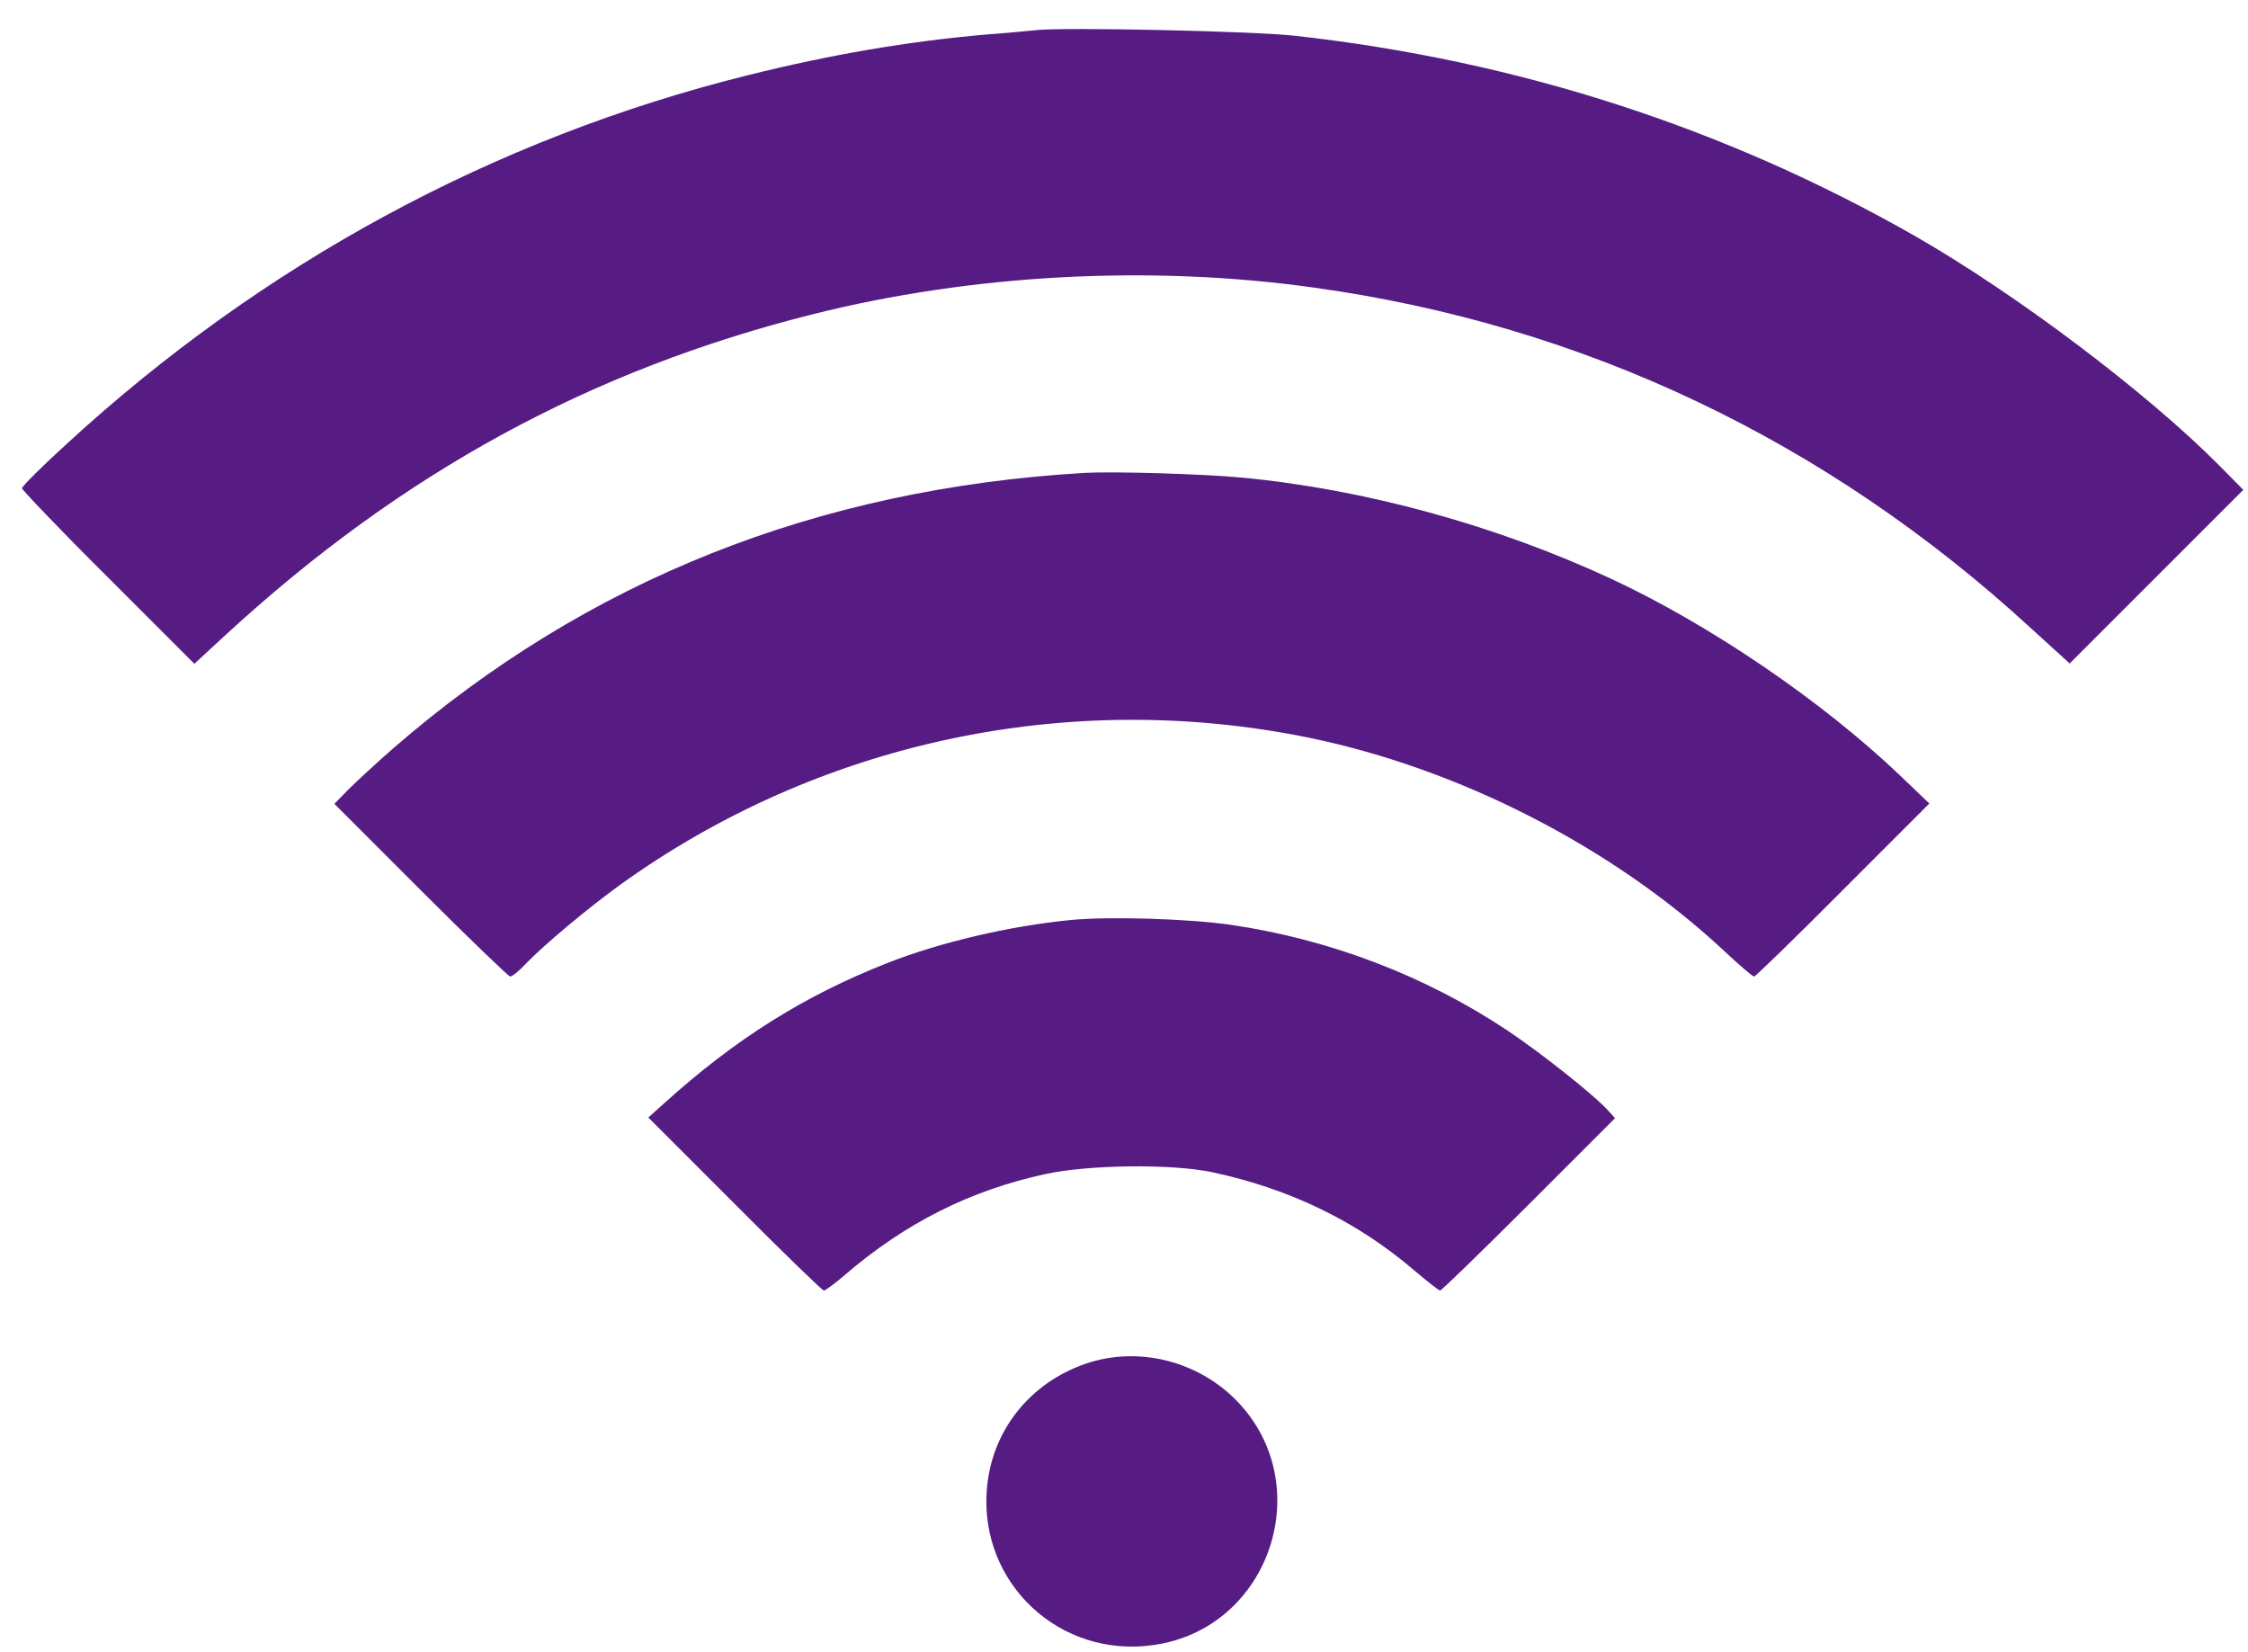
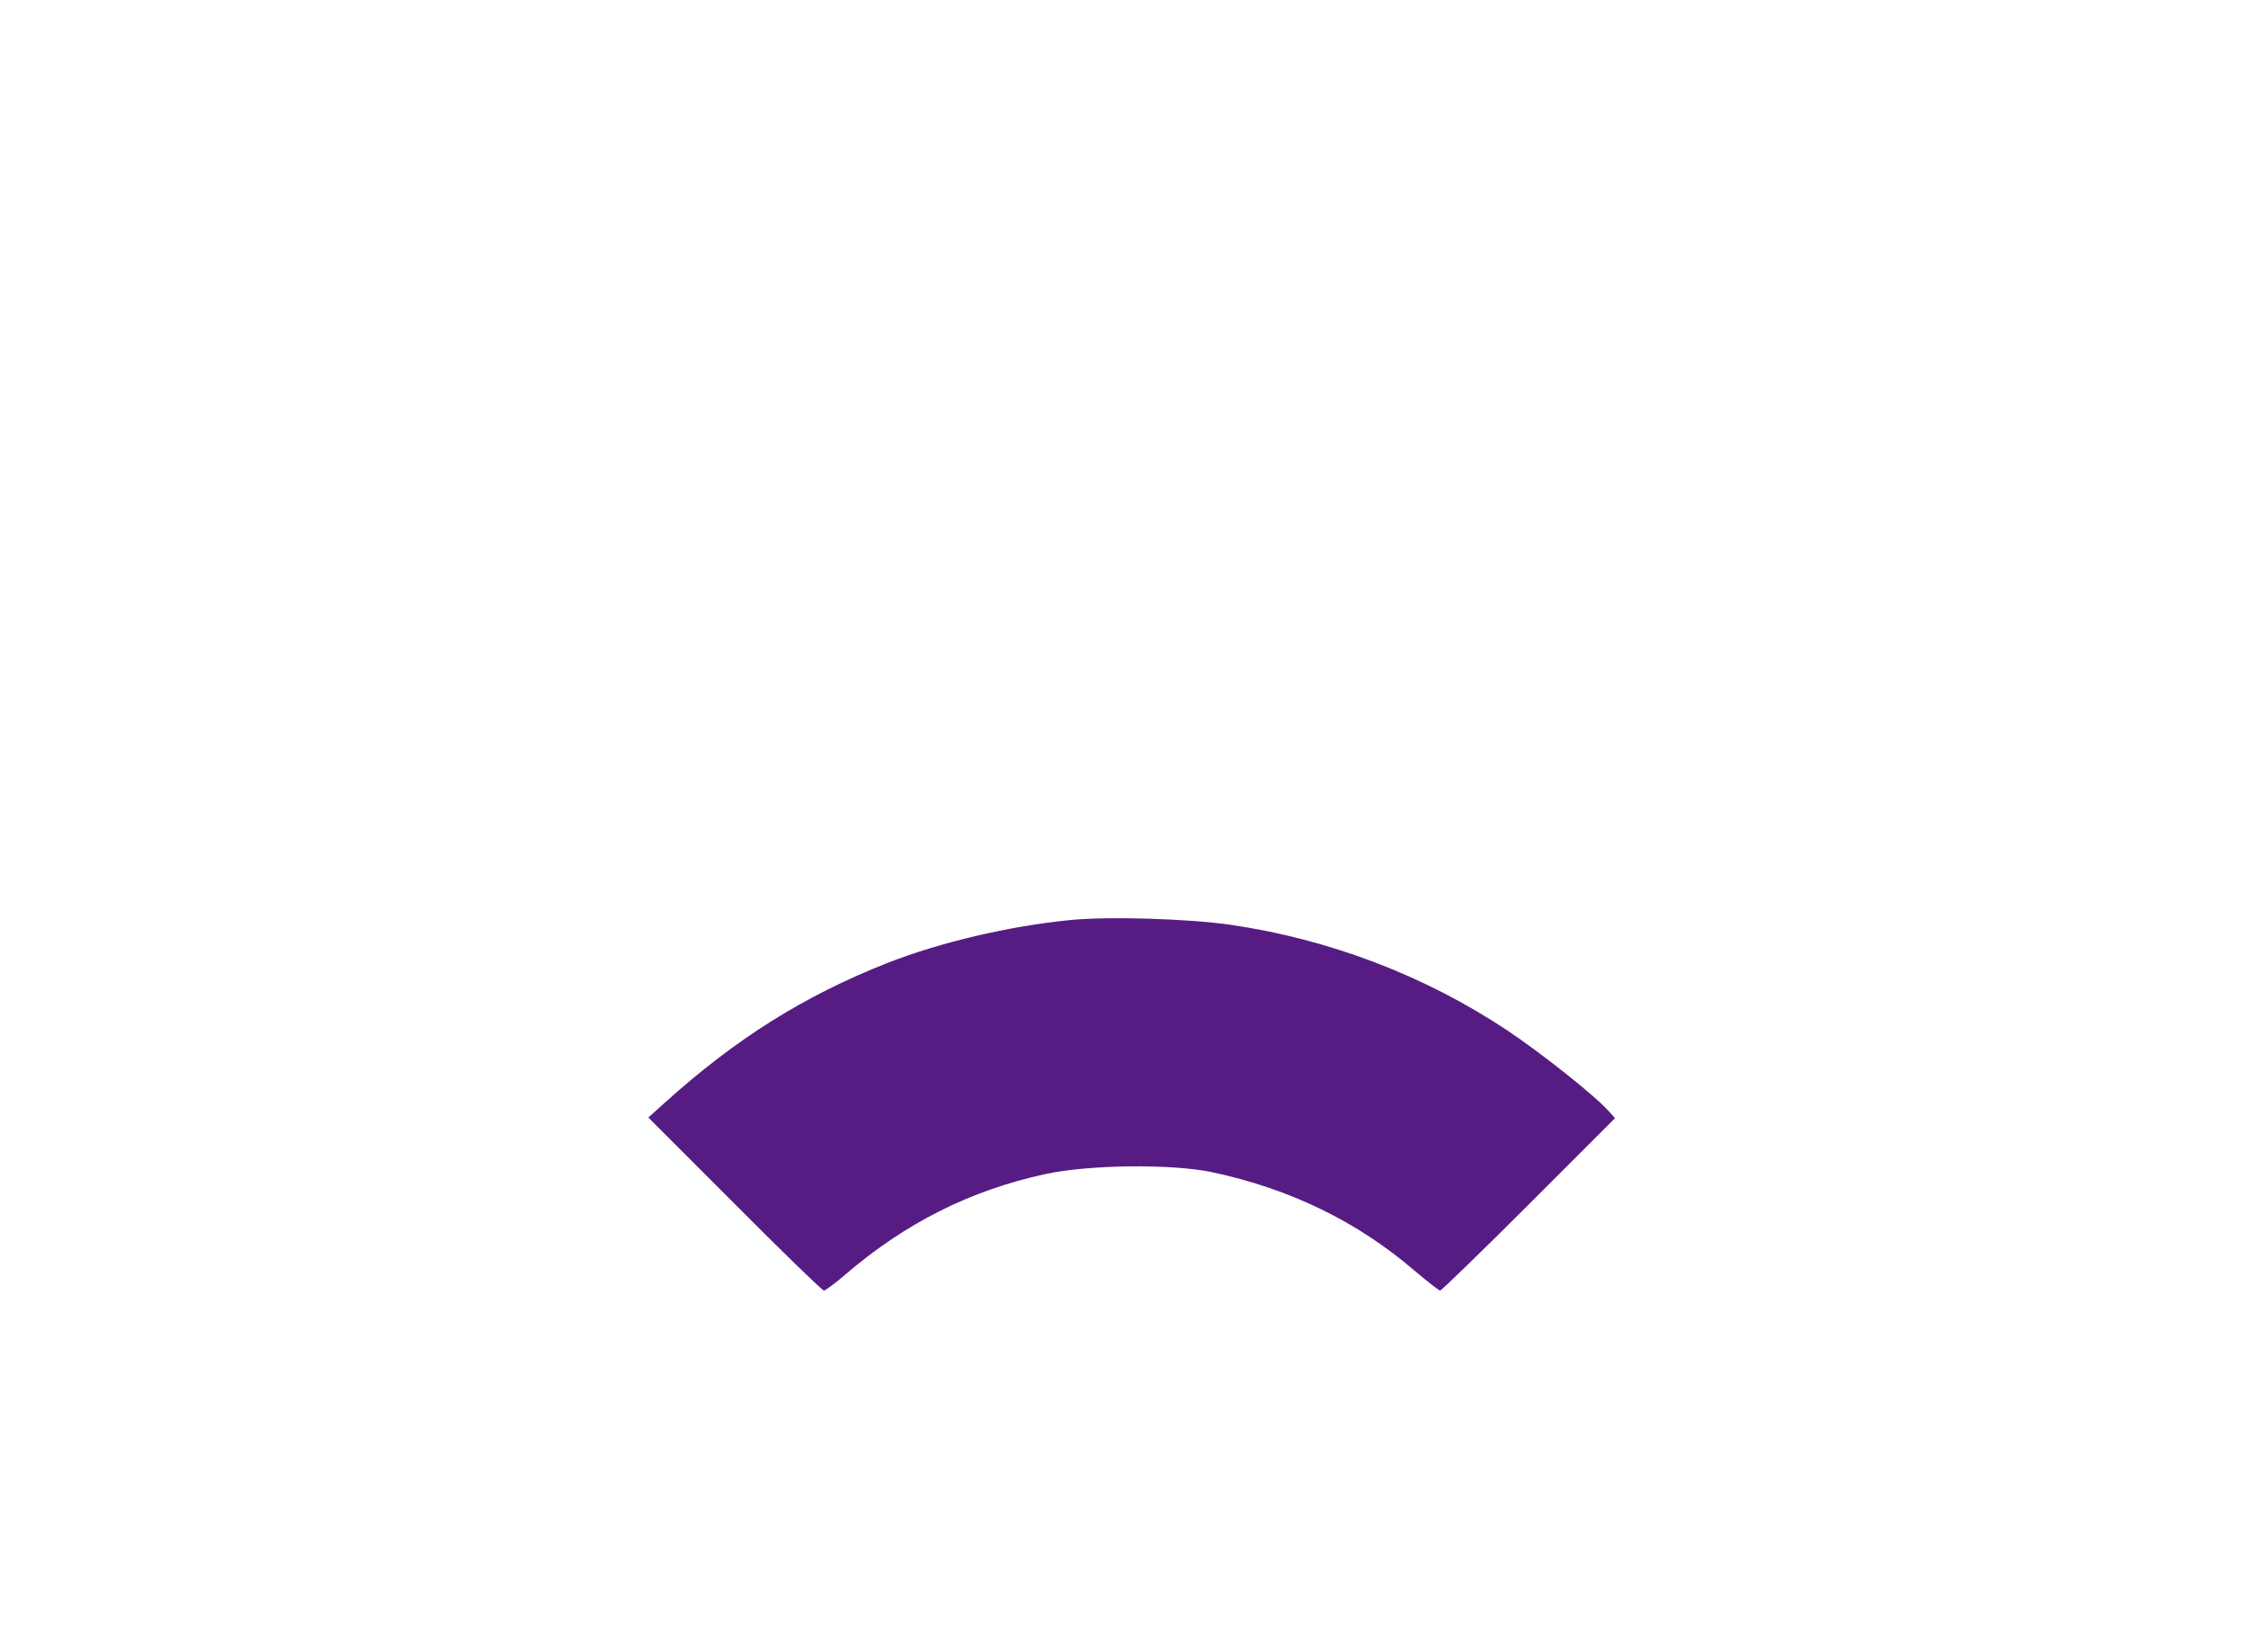
<svg xmlns="http://www.w3.org/2000/svg" version="1.0" width="716pt" height="526pt" viewBox="0 0 716 526" preserveAspectRatio="xMidYMid meet">
  <g transform="translate(0,526) scale(0.1,-0.1)" fill="#561C84" stroke="none">
-     <path d="M3300 5164 c-19 -2 -91 -9 -160 -14 -249 -22 -491 -63 -760 -130 -807 -201 -1544 -600 -2169 -1175 -78 -71 -141 -134 -141 -140 0 -5 123 -134 274 -284 l275 -275 103 95 c558 513 1157 840 1866 1018 509 128 1077 158 1597 85 859 -119 1634 -487 2285 -1086 l122 -111 276 276 277 277 -75 76 c-231 233 -646 546 -970 732 -605 345 -1265 559 -1975 638 -131 15 -736 28 -825 18z" />
-     <path d="M3455 3754 c-853 -50 -1585 -342 -2200 -875 -55 -48 -120 -108 -145 -133 l-45 -46 275 -275 c151 -151 280 -275 285 -275 6 0 29 18 50 41 60 62 199 178 300 251 632 455 1427 625 2192 469 483 -99 973 -351 1325 -680 47 -44 90 -81 95 -81 4 0 132 124 283 276 l275 275 -95 91 c-248 236 -603 478 -919 625 -366 170 -784 285 -1176 322 -125 12 -410 20 -500 15z" />
    <path d="M3410 2330 c-195 -19 -416 -71 -584 -137 -264 -104 -483 -241 -711 -447 l-50 -45 275 -275 c151 -152 279 -276 284 -276 5 0 35 22 65 48 194 167 401 271 641 323 139 30 401 33 530 6 249 -53 463 -157 647 -315 40 -34 76 -62 80 -62 4 0 132 124 283 275 l274 274 -20 22 c-43 49 -216 186 -324 258 -262 174 -566 290 -882 336 -135 19 -383 27 -508 15z" />
-     <path d="M3458 917 c-180 -62 -301 -216 -315 -402 -23 -298 233 -537 531 -494 373 52 527 516 260 783 -125 124 -312 169 -476 113z" />
  </g>
</svg>